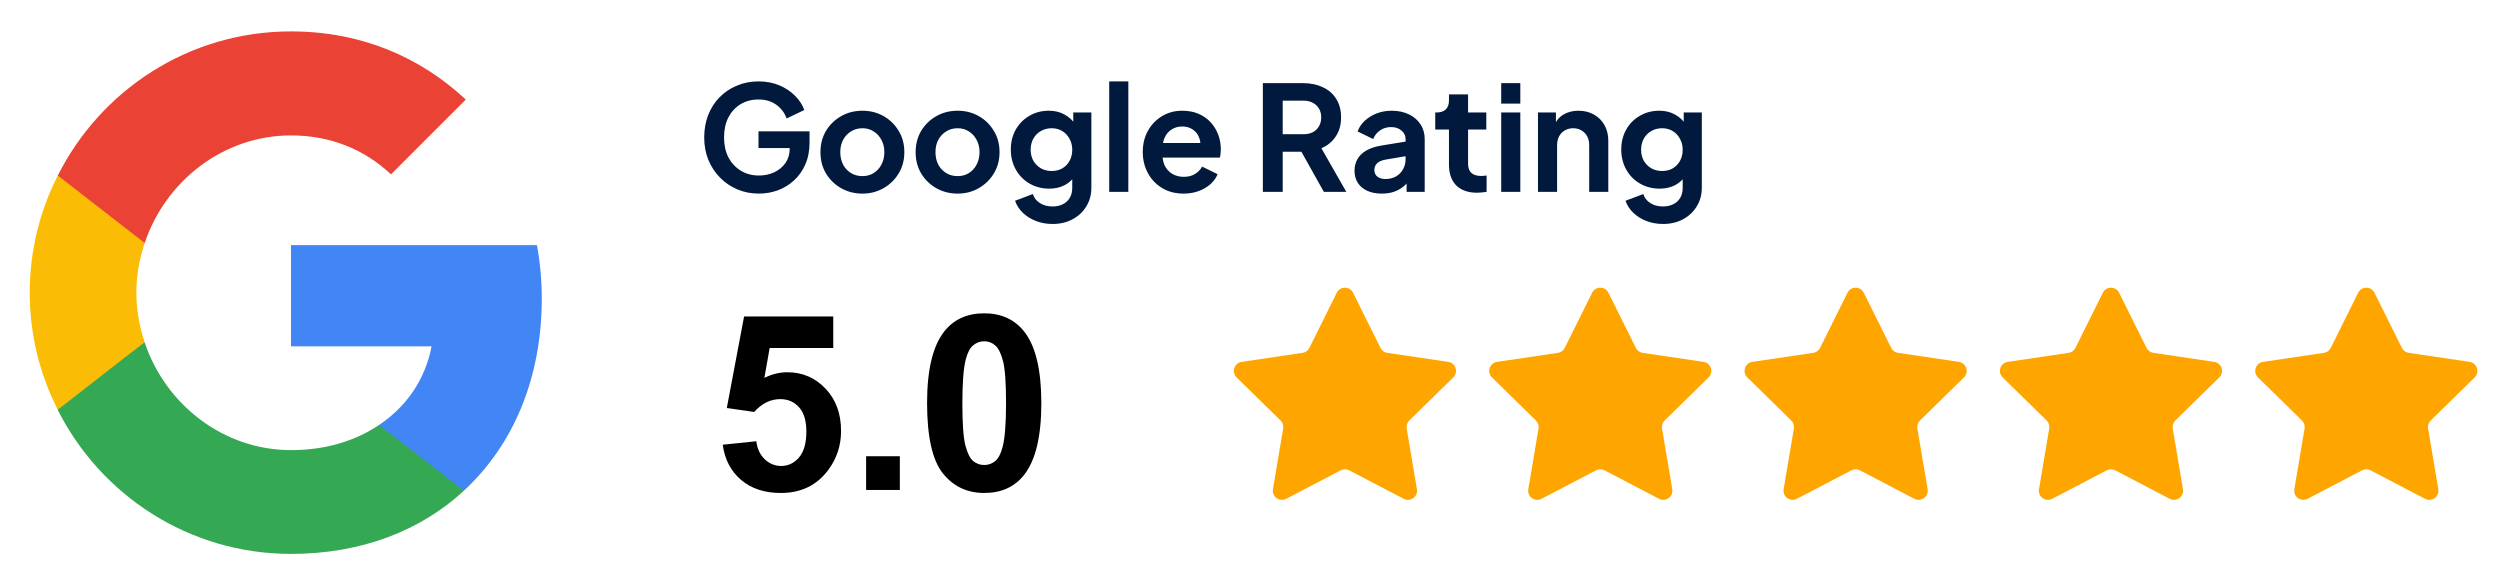
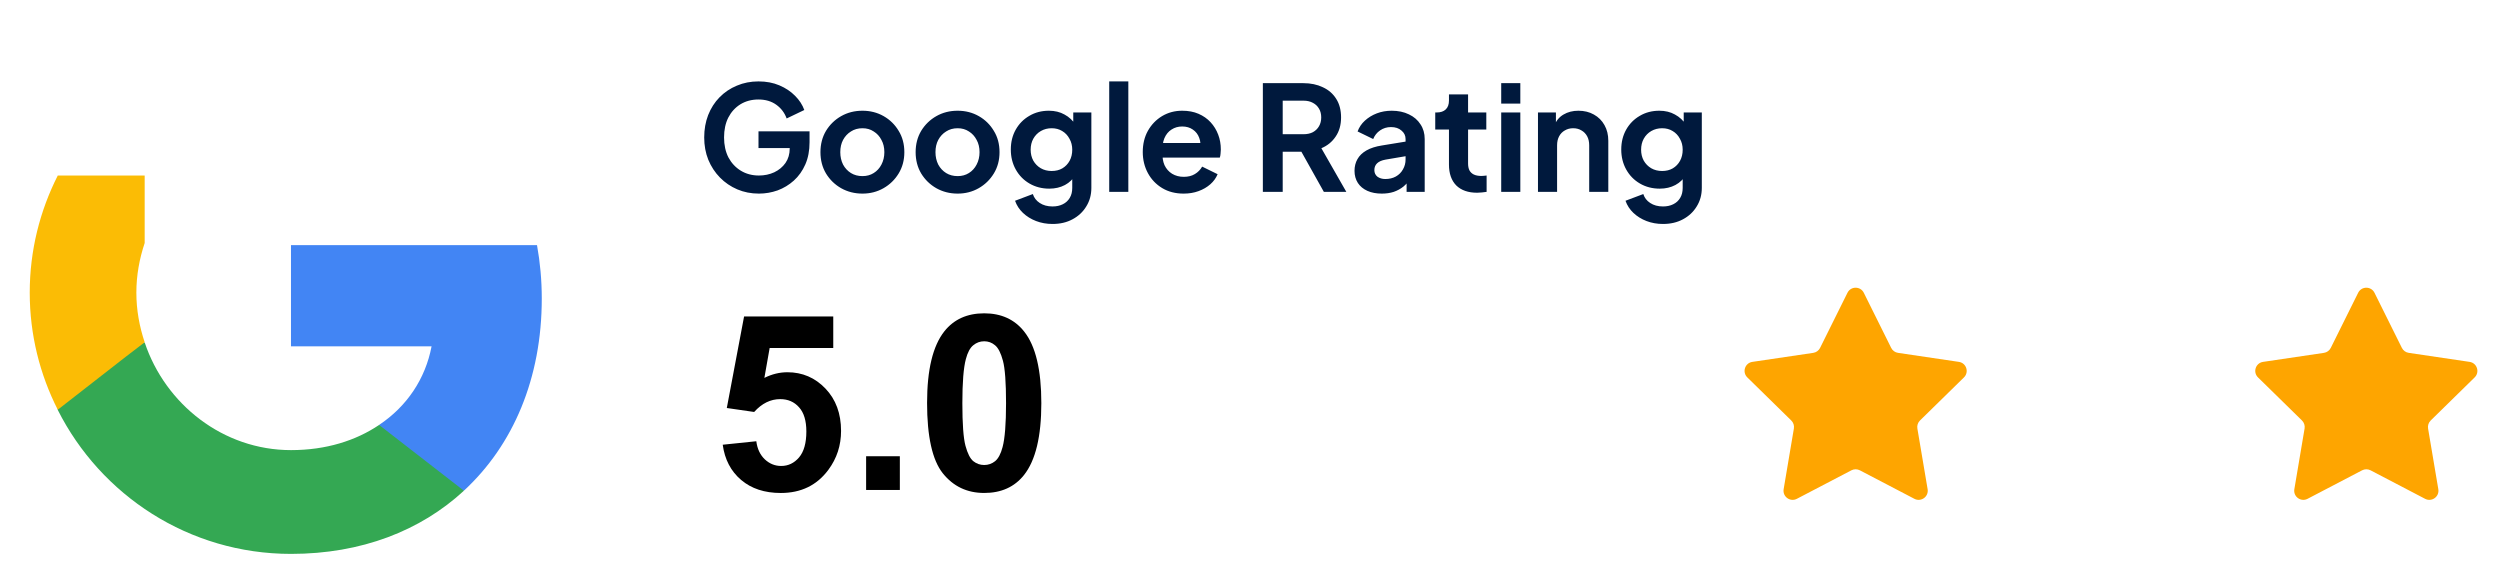
<svg xmlns="http://www.w3.org/2000/svg" width="217" height="51" viewBox="0 0 217 51" fill="none">
  <path d="M47.026 25.918C47.026 24.31 46.881 22.764 46.613 21.279H25.257V30.061H37.461C36.925 32.885 35.317 35.276 32.905 36.884V42.594H40.264C44.552 38.636 47.026 32.823 47.026 25.918Z" fill="#4285F4" />
  <path d="M25.259 48.078C31.382 48.078 36.515 46.058 40.267 42.595L32.907 36.885C30.887 38.245 28.31 39.07 25.259 39.07C19.364 39.07 14.355 35.091 12.561 29.731H5.016V35.586C8.748 42.986 16.395 48.078 25.259 48.078Z" fill="#34A853" />
  <path d="M12.558 29.71C12.104 28.35 11.836 26.907 11.836 25.402C11.836 23.897 12.104 22.454 12.558 21.094V15.239H5.013C3.467 18.29 2.581 21.733 2.581 25.402C2.581 29.071 3.467 32.514 5.013 35.565L10.888 30.988L12.558 29.71Z" fill="#FBBC05" />
-   <path d="M25.259 11.755C28.599 11.755 31.567 12.909 33.938 15.135L40.431 8.642C36.494 4.973 31.382 2.726 25.259 2.726C16.395 2.726 8.748 7.817 5.016 15.238L12.561 21.093C14.355 15.733 19.364 11.755 25.259 11.755Z" fill="#EA4335" />
  <path d="M65.875 16.805C65.199 16.805 64.574 16.683 64 16.438C63.426 16.193 62.924 15.851 62.493 15.412C62.062 14.973 61.725 14.458 61.48 13.867C61.243 13.276 61.125 12.63 61.125 11.929C61.125 11.228 61.239 10.582 61.467 9.991C61.703 9.392 62.033 8.877 62.455 8.446C62.886 8.007 63.388 7.669 63.962 7.433C64.536 7.188 65.161 7.066 65.837 7.066C66.512 7.066 67.116 7.18 67.648 7.408C68.188 7.636 68.644 7.94 69.016 8.32C69.387 8.691 69.653 9.101 69.814 9.548L68.281 10.283C68.104 9.793 67.804 9.396 67.382 9.092C66.96 8.788 66.445 8.636 65.837 8.636C65.246 8.636 64.722 8.775 64.266 9.054C63.819 9.333 63.468 9.717 63.215 10.207C62.97 10.696 62.848 11.271 62.848 11.929C62.848 12.588 62.974 13.166 63.227 13.664C63.489 14.154 63.848 14.538 64.304 14.817C64.76 15.095 65.284 15.235 65.875 15.235C66.356 15.235 66.799 15.142 67.204 14.956C67.61 14.762 67.935 14.492 68.18 14.146C68.424 13.791 68.547 13.373 68.547 12.892V12.17L69.332 12.854H65.837V11.397H70.269V12.347C70.269 13.073 70.147 13.715 69.902 14.272C69.657 14.829 69.324 15.298 68.902 15.678C68.488 16.05 68.019 16.332 67.496 16.527C66.972 16.712 66.432 16.805 65.875 16.805ZM74.862 16.805C74.187 16.805 73.57 16.649 73.013 16.337C72.464 16.024 72.025 15.598 71.696 15.057C71.375 14.517 71.215 13.901 71.215 13.208C71.215 12.516 71.375 11.9 71.696 11.359C72.025 10.819 72.464 10.392 73.013 10.08C73.562 9.768 74.178 9.611 74.862 9.611C75.538 9.611 76.15 9.768 76.699 10.08C77.247 10.392 77.682 10.819 78.003 11.359C78.332 11.891 78.497 12.508 78.497 13.208C78.497 13.901 78.332 14.517 78.003 15.057C77.674 15.598 77.235 16.024 76.686 16.337C76.137 16.649 75.529 16.805 74.862 16.805ZM74.862 15.286C75.234 15.286 75.559 15.197 75.837 15.02C76.124 14.842 76.348 14.597 76.509 14.285C76.677 13.964 76.762 13.605 76.762 13.208C76.762 12.803 76.677 12.448 76.509 12.145C76.348 11.832 76.124 11.587 75.837 11.41C75.559 11.224 75.234 11.131 74.862 11.131C74.482 11.131 74.149 11.224 73.862 11.41C73.575 11.587 73.347 11.832 73.178 12.145C73.017 12.448 72.937 12.803 72.937 13.208C72.937 13.605 73.017 13.964 73.178 14.285C73.347 14.597 73.575 14.842 73.862 15.02C74.149 15.197 74.482 15.286 74.862 15.286ZM83.124 16.805C82.449 16.805 81.832 16.649 81.275 16.337C80.726 16.024 80.287 15.598 79.958 15.057C79.637 14.517 79.477 13.901 79.477 13.208C79.477 12.516 79.637 11.9 79.958 11.359C80.287 10.819 80.726 10.392 81.275 10.08C81.824 9.768 82.44 9.611 83.124 9.611C83.8 9.611 84.412 9.768 84.961 10.08C85.51 10.392 85.944 10.819 86.265 11.359C86.595 11.891 86.759 12.508 86.759 13.208C86.759 13.901 86.595 14.517 86.265 15.057C85.936 15.598 85.497 16.024 84.948 16.337C84.399 16.649 83.791 16.805 83.124 16.805ZM83.124 15.286C83.496 15.286 83.821 15.197 84.1 15.02C84.387 14.842 84.61 14.597 84.771 14.285C84.94 13.964 85.024 13.605 85.024 13.208C85.024 12.803 84.94 12.448 84.771 12.145C84.61 11.832 84.387 11.587 84.1 11.41C83.821 11.224 83.496 11.131 83.124 11.131C82.744 11.131 82.411 11.224 82.124 11.41C81.837 11.587 81.609 11.832 81.44 12.145C81.279 12.448 81.199 12.803 81.199 13.208C81.199 13.605 81.279 13.964 81.44 14.285C81.609 14.597 81.837 14.842 82.124 15.02C82.411 15.197 82.744 15.286 83.124 15.286ZM91.361 19.44C90.846 19.44 90.369 19.355 89.93 19.186C89.491 19.017 89.111 18.781 88.79 18.477C88.478 18.182 88.25 17.831 88.106 17.426L89.651 16.843C89.753 17.164 89.951 17.422 90.246 17.616C90.55 17.819 90.922 17.92 91.361 17.92C91.699 17.92 91.994 17.857 92.248 17.73C92.509 17.603 92.712 17.418 92.856 17.173C92.999 16.936 93.071 16.649 93.071 16.311V14.741L93.388 15.121C93.151 15.535 92.835 15.847 92.438 16.058C92.041 16.269 91.589 16.375 91.082 16.375C90.441 16.375 89.867 16.227 89.36 15.931C88.853 15.636 88.457 15.231 88.169 14.716C87.882 14.2 87.739 13.622 87.739 12.98C87.739 12.33 87.882 11.752 88.169 11.245C88.457 10.739 88.849 10.342 89.347 10.055C89.845 9.759 90.411 9.611 91.044 9.611C91.559 9.611 92.011 9.721 92.4 9.941C92.796 10.152 93.126 10.46 93.388 10.865L93.159 11.283V9.763H94.73V16.311C94.73 16.911 94.582 17.447 94.287 17.92C94 18.393 93.603 18.764 93.096 19.034C92.598 19.305 92.02 19.44 91.361 19.44ZM91.285 14.842C91.64 14.842 91.948 14.766 92.21 14.614C92.48 14.454 92.691 14.234 92.843 13.956C92.995 13.677 93.071 13.356 93.071 12.993C93.071 12.638 92.991 12.322 92.83 12.043C92.678 11.756 92.467 11.532 92.197 11.372C91.935 11.211 91.631 11.131 91.285 11.131C90.939 11.131 90.626 11.211 90.348 11.372C90.069 11.532 89.85 11.756 89.689 12.043C89.537 12.322 89.461 12.638 89.461 12.993C89.461 13.348 89.537 13.664 89.689 13.943C89.85 14.222 90.065 14.441 90.335 14.601C90.614 14.762 90.93 14.842 91.285 14.842ZM96.28 16.653V7.066H97.939V16.653H96.28ZM102.738 16.805C102.029 16.805 101.408 16.645 100.876 16.324C100.345 16.003 99.931 15.568 99.635 15.02C99.34 14.471 99.192 13.863 99.192 13.196C99.192 12.503 99.34 11.891 99.635 11.359C99.939 10.819 100.349 10.392 100.864 10.08C101.387 9.768 101.97 9.611 102.612 9.611C103.152 9.611 103.625 9.7 104.03 9.877C104.444 10.055 104.794 10.3 105.081 10.612C105.368 10.924 105.588 11.283 105.74 11.688C105.892 12.085 105.968 12.516 105.968 12.98C105.968 13.099 105.959 13.221 105.943 13.348C105.934 13.474 105.913 13.584 105.879 13.677H100.56V12.41H104.942L104.157 13.006C104.233 12.617 104.212 12.271 104.093 11.967C103.984 11.663 103.798 11.422 103.536 11.245C103.283 11.068 102.975 10.979 102.612 10.979C102.265 10.979 101.957 11.068 101.687 11.245C101.417 11.414 101.21 11.667 101.066 12.005C100.931 12.334 100.881 12.736 100.914 13.208C100.881 13.63 100.936 14.006 101.079 14.336C101.231 14.656 101.451 14.905 101.738 15.083C102.033 15.26 102.371 15.349 102.751 15.349C103.131 15.349 103.452 15.269 103.714 15.108C103.984 14.948 104.195 14.732 104.347 14.462L105.689 15.121C105.554 15.45 105.343 15.741 105.056 15.995C104.769 16.248 104.427 16.447 104.03 16.59C103.642 16.733 103.211 16.805 102.738 16.805ZM109.616 16.653V7.218H113.124C113.766 7.218 114.332 7.336 114.821 7.572C115.32 7.8 115.708 8.138 115.987 8.586C116.265 9.025 116.405 9.561 116.405 10.194C116.405 10.844 116.248 11.397 115.936 11.853C115.632 12.309 115.218 12.647 114.695 12.866L116.861 16.653H114.91L112.592 12.512L113.707 13.17H111.339V16.653H109.616ZM111.339 11.65H113.15C113.462 11.65 113.732 11.591 113.96 11.473C114.188 11.347 114.366 11.174 114.492 10.954C114.619 10.734 114.682 10.481 114.682 10.194C114.682 9.898 114.619 9.645 114.492 9.434C114.366 9.215 114.188 9.046 113.96 8.927C113.732 8.801 113.462 8.738 113.15 8.738H111.339V11.65ZM119.94 16.805C119.459 16.805 119.041 16.725 118.686 16.565C118.331 16.404 118.057 16.176 117.863 15.881C117.669 15.577 117.572 15.226 117.572 14.829C117.572 14.45 117.656 14.112 117.825 13.816C117.994 13.512 118.255 13.259 118.61 13.056C118.965 12.854 119.412 12.71 119.953 12.626L122.207 12.258V13.525L120.269 13.854C119.94 13.913 119.695 14.019 119.535 14.171C119.374 14.323 119.294 14.521 119.294 14.766C119.294 15.003 119.383 15.193 119.56 15.336C119.746 15.471 119.974 15.539 120.244 15.539C120.59 15.539 120.894 15.467 121.156 15.323C121.426 15.171 121.633 14.965 121.776 14.703C121.928 14.441 122.004 14.154 122.004 13.842V12.069C122.004 11.773 121.886 11.528 121.65 11.334C121.422 11.131 121.118 11.03 120.738 11.03C120.383 11.03 120.067 11.127 119.788 11.321C119.518 11.507 119.319 11.756 119.193 12.069L117.838 11.41C117.973 11.047 118.184 10.734 118.471 10.473C118.766 10.202 119.112 9.991 119.509 9.839C119.906 9.687 120.337 9.611 120.801 9.611C121.367 9.611 121.865 9.717 122.296 9.928C122.726 10.131 123.06 10.418 123.296 10.789C123.541 11.152 123.664 11.579 123.664 12.069V16.653H122.093V15.475L122.448 15.45C122.27 15.746 122.059 15.995 121.814 16.197C121.57 16.392 121.291 16.544 120.979 16.653C120.666 16.755 120.32 16.805 119.94 16.805ZM128.214 16.729C127.438 16.729 126.834 16.518 126.403 16.096C125.981 15.665 125.77 15.062 125.77 14.285V11.245H124.579V9.763H124.706C125.044 9.763 125.306 9.675 125.491 9.497C125.677 9.32 125.77 9.063 125.77 8.725V8.193H127.429V9.763H129.012V11.245H127.429V14.196C127.429 14.424 127.467 14.618 127.543 14.779C127.628 14.939 127.754 15.062 127.923 15.146C128.1 15.231 128.324 15.273 128.594 15.273C128.653 15.273 128.721 15.269 128.797 15.26C128.881 15.252 128.962 15.243 129.038 15.235V16.653C128.919 16.67 128.784 16.687 128.632 16.704C128.48 16.721 128.341 16.729 128.214 16.729ZM130.305 16.653V9.763H131.964V16.653H130.305ZM130.305 8.991V7.218H131.964V8.991H130.305ZM133.496 16.653V9.763H135.054V11.119L134.927 10.878C135.088 10.464 135.35 10.152 135.713 9.941C136.084 9.721 136.515 9.611 137.005 9.611C137.511 9.611 137.959 9.721 138.347 9.941C138.744 10.16 139.052 10.468 139.272 10.865C139.491 11.254 139.601 11.705 139.601 12.22V16.653H137.942V12.613C137.942 12.309 137.883 12.047 137.765 11.828C137.646 11.608 137.482 11.439 137.271 11.321C137.068 11.195 136.827 11.131 136.549 11.131C136.278 11.131 136.038 11.195 135.827 11.321C135.616 11.439 135.451 11.608 135.333 11.828C135.215 12.047 135.155 12.309 135.155 12.613V16.653H133.496ZM144.348 19.44C143.833 19.44 143.356 19.355 142.916 19.186C142.477 19.017 142.097 18.781 141.777 18.477C141.464 18.182 141.236 17.831 141.093 17.426L142.638 16.843C142.739 17.164 142.938 17.422 143.233 17.616C143.537 17.819 143.909 17.92 144.348 17.92C144.685 17.92 144.981 17.857 145.234 17.73C145.496 17.603 145.699 17.418 145.842 17.173C145.986 16.936 146.057 16.649 146.057 16.311V14.741L146.374 15.121C146.138 15.535 145.821 15.847 145.424 16.058C145.027 16.269 144.576 16.375 144.069 16.375C143.427 16.375 142.853 16.227 142.347 15.931C141.84 15.636 141.443 15.231 141.156 14.716C140.869 14.2 140.725 13.622 140.725 12.98C140.725 12.33 140.869 11.752 141.156 11.245C141.443 10.739 141.836 10.342 142.334 10.055C142.832 9.759 143.398 9.611 144.031 9.611C144.546 9.611 144.998 9.721 145.386 9.941C145.783 10.152 146.112 10.46 146.374 10.865L146.146 11.283V9.763H147.717V16.311C147.717 16.911 147.569 17.447 147.273 17.92C146.986 18.393 146.589 18.764 146.083 19.034C145.585 19.305 145.006 19.44 144.348 19.44ZM144.272 14.842C144.626 14.842 144.934 14.766 145.196 14.614C145.466 14.454 145.677 14.234 145.829 13.956C145.981 13.677 146.057 13.356 146.057 12.993C146.057 12.638 145.977 12.322 145.817 12.043C145.665 11.756 145.454 11.532 145.184 11.372C144.922 11.211 144.618 11.131 144.272 11.131C143.925 11.131 143.613 11.211 143.334 11.372C143.056 11.532 142.836 11.756 142.676 12.043C142.524 12.322 142.448 12.638 142.448 12.993C142.448 13.348 142.524 13.664 142.676 13.943C142.836 14.222 143.052 14.441 143.322 14.601C143.6 14.762 143.917 14.842 144.272 14.842Z" fill="#00193D" />
  <path d="m 62.731,38.602 2.917,-0.302 q 0.125,0.99 0.74,1.573 0.615,0.573 1.417,0.573 0.917,0 1.552,-0.74 0.635,-0.75 0.635,-2.25 0,-1.406 -0.635,-2.104 -0.625,-0.708 -1.635,-0.708 -1.26,0 -2.26,1.115 l -2.375,-0.344 1.5,-7.948 h 7.74 v 2.74 h -5.521 l -0.458,2.594 q 0.979,-0.49 2,-0.49 1.948,0 3.302,1.417 1.354,1.417 1.354,3.677 0,1.885 -1.094,3.365 -1.49,2.021 -4.135,2.021 -2.115,0 -3.448,-1.135 -1.333,-1.135 -1.594,-3.052 z" fill="black" />
  <path d="m 75.179,42.529 v -2.927 h 2.927 v 2.927 z" fill="black" />
  <path d="m 85.429,27.196 q 2.219,0 3.469,1.583 1.49,1.875 1.49,6.219 0,4.333 -1.5,6.229 -1.24,1.562 -3.458,1.562 -2.229,0 -3.594,-1.708 -1.365,-1.719 -1.365,-6.115 0,-4.312 1.5,-6.208 1.24,-1.562 3.458,-1.562 z m 0,2.427 q -0.531,0 -0.948,0.344 -0.417,0.333 -0.646,1.208 -0.302,1.135 -0.302,3.823 0,2.687 0.271,3.698 0.271,1 0.677,1.333 0.417,0.333 0.948,0.333 0.531,0 0.948,-0.333 0.417,-0.344 0.646,-1.219 0.302,-1.125 0.302,-3.812 0,-2.687 -0.271,-3.687 -0.271,-1.01 -0.687,-1.344 -0.406,-0.344 -0.937,-0.344 z" fill="black" />
-   <path d="M116.031 25.413C116.322 24.827 117.158 24.827 117.449 25.413L119.826 30.197C119.941 30.429 120.163 30.59 120.419 30.628L125.704 31.411C126.351 31.506 126.609 32.301 126.142 32.759L122.326 36.498C122.141 36.679 122.057 36.94 122.1 37.195L122.989 42.463C123.098 43.108 122.422 43.599 121.842 43.297L117.107 40.823C116.877 40.703 116.603 40.703 116.374 40.823L111.638 43.297C111.059 43.599 110.382 43.108 110.491 42.463L111.38 37.195C111.423 36.94 111.339 36.679 111.154 36.498L107.338 32.759C106.871 32.301 107.129 31.506 107.776 31.411L113.061 30.628C113.317 30.59 113.539 30.429 113.654 30.197L116.031 25.413Z" fill="#FEA500" />
-   <path d="M138.196 25.413C138.487 24.827 139.322 24.827 139.613 25.413L141.99 30.197C142.106 30.429 142.327 30.59 142.583 30.628L147.868 31.411C148.515 31.506 148.773 32.301 148.306 32.759L144.491 36.498C144.306 36.679 144.221 36.94 144.264 37.195L145.153 42.463C145.262 43.108 144.586 43.599 144.006 43.297L139.271 40.823C139.041 40.703 138.768 40.703 138.538 40.823L133.803 43.297C133.223 43.599 132.547 43.108 132.656 42.463L133.545 37.195C133.588 36.94 133.503 36.679 133.318 36.498L129.503 32.759C129.035 32.301 129.294 31.506 129.941 31.411L135.225 30.628C135.482 30.59 135.703 30.429 135.818 30.197L138.196 25.413Z" fill="#FEA500" />
  <path d="M160.36 25.413C160.651 24.827 161.487 24.827 161.778 25.413L164.155 30.197C164.27 30.429 164.491 30.59 164.748 30.628L170.032 31.411C170.68 31.506 170.938 32.301 170.471 32.759L166.655 36.498C166.47 36.679 166.385 36.94 166.428 37.195L167.318 42.463C167.426 43.108 166.75 43.599 166.17 43.297L161.435 40.823C161.206 40.703 160.932 40.703 160.702 40.823L155.967 43.297C155.387 43.599 154.711 43.108 154.82 42.463L155.709 37.195C155.752 36.94 155.667 36.679 155.482 36.498L151.667 32.759C151.2 32.301 151.458 31.506 152.105 31.411L157.39 30.628C157.646 30.59 157.867 30.429 157.983 30.197L160.36 25.413Z" fill="#FEA500" />
-   <path d="M182.524 25.413C182.815 24.827 183.651 24.827 183.942 25.413L186.319 30.197C186.434 30.429 186.656 30.59 186.912 30.628L192.197 31.411C192.844 31.506 193.102 32.301 192.635 32.759L188.819 36.498C188.634 36.679 188.55 36.94 188.593 37.195L189.482 42.463C189.591 43.108 188.915 43.599 188.335 43.297L183.6 40.823C183.37 40.703 183.096 40.703 182.867 40.823L178.131 43.297C177.551 43.599 176.875 43.108 176.984 42.463L177.873 37.195C177.916 36.94 177.832 36.679 177.647 36.498L173.831 32.759C173.364 32.301 173.622 31.506 174.269 31.411L179.554 30.628C179.81 30.59 180.032 30.429 180.147 30.197L182.524 25.413Z" fill="#FEA500" />
  <path d="M204.688 25.413C204.98 24.827 205.815 24.827 206.106 25.413L208.483 30.197C208.599 30.429 208.82 30.59 209.076 30.628L214.361 31.411C215.008 31.506 215.266 32.301 214.799 32.759L210.984 36.498C210.799 36.679 210.714 36.94 210.757 37.195L211.646 42.463C211.755 43.108 211.079 43.599 210.499 43.297L205.764 40.823C205.534 40.703 205.26 40.703 205.031 40.823L200.296 43.297C199.716 43.599 199.04 43.108 199.149 42.463L200.038 37.195C200.081 36.94 199.996 36.679 199.811 36.498L195.995 32.759C195.528 32.301 195.787 31.506 196.434 31.411L201.718 30.628C201.975 30.59 202.196 30.429 202.311 30.197L204.688 25.413Z" fill="#FEA500" />
</svg>